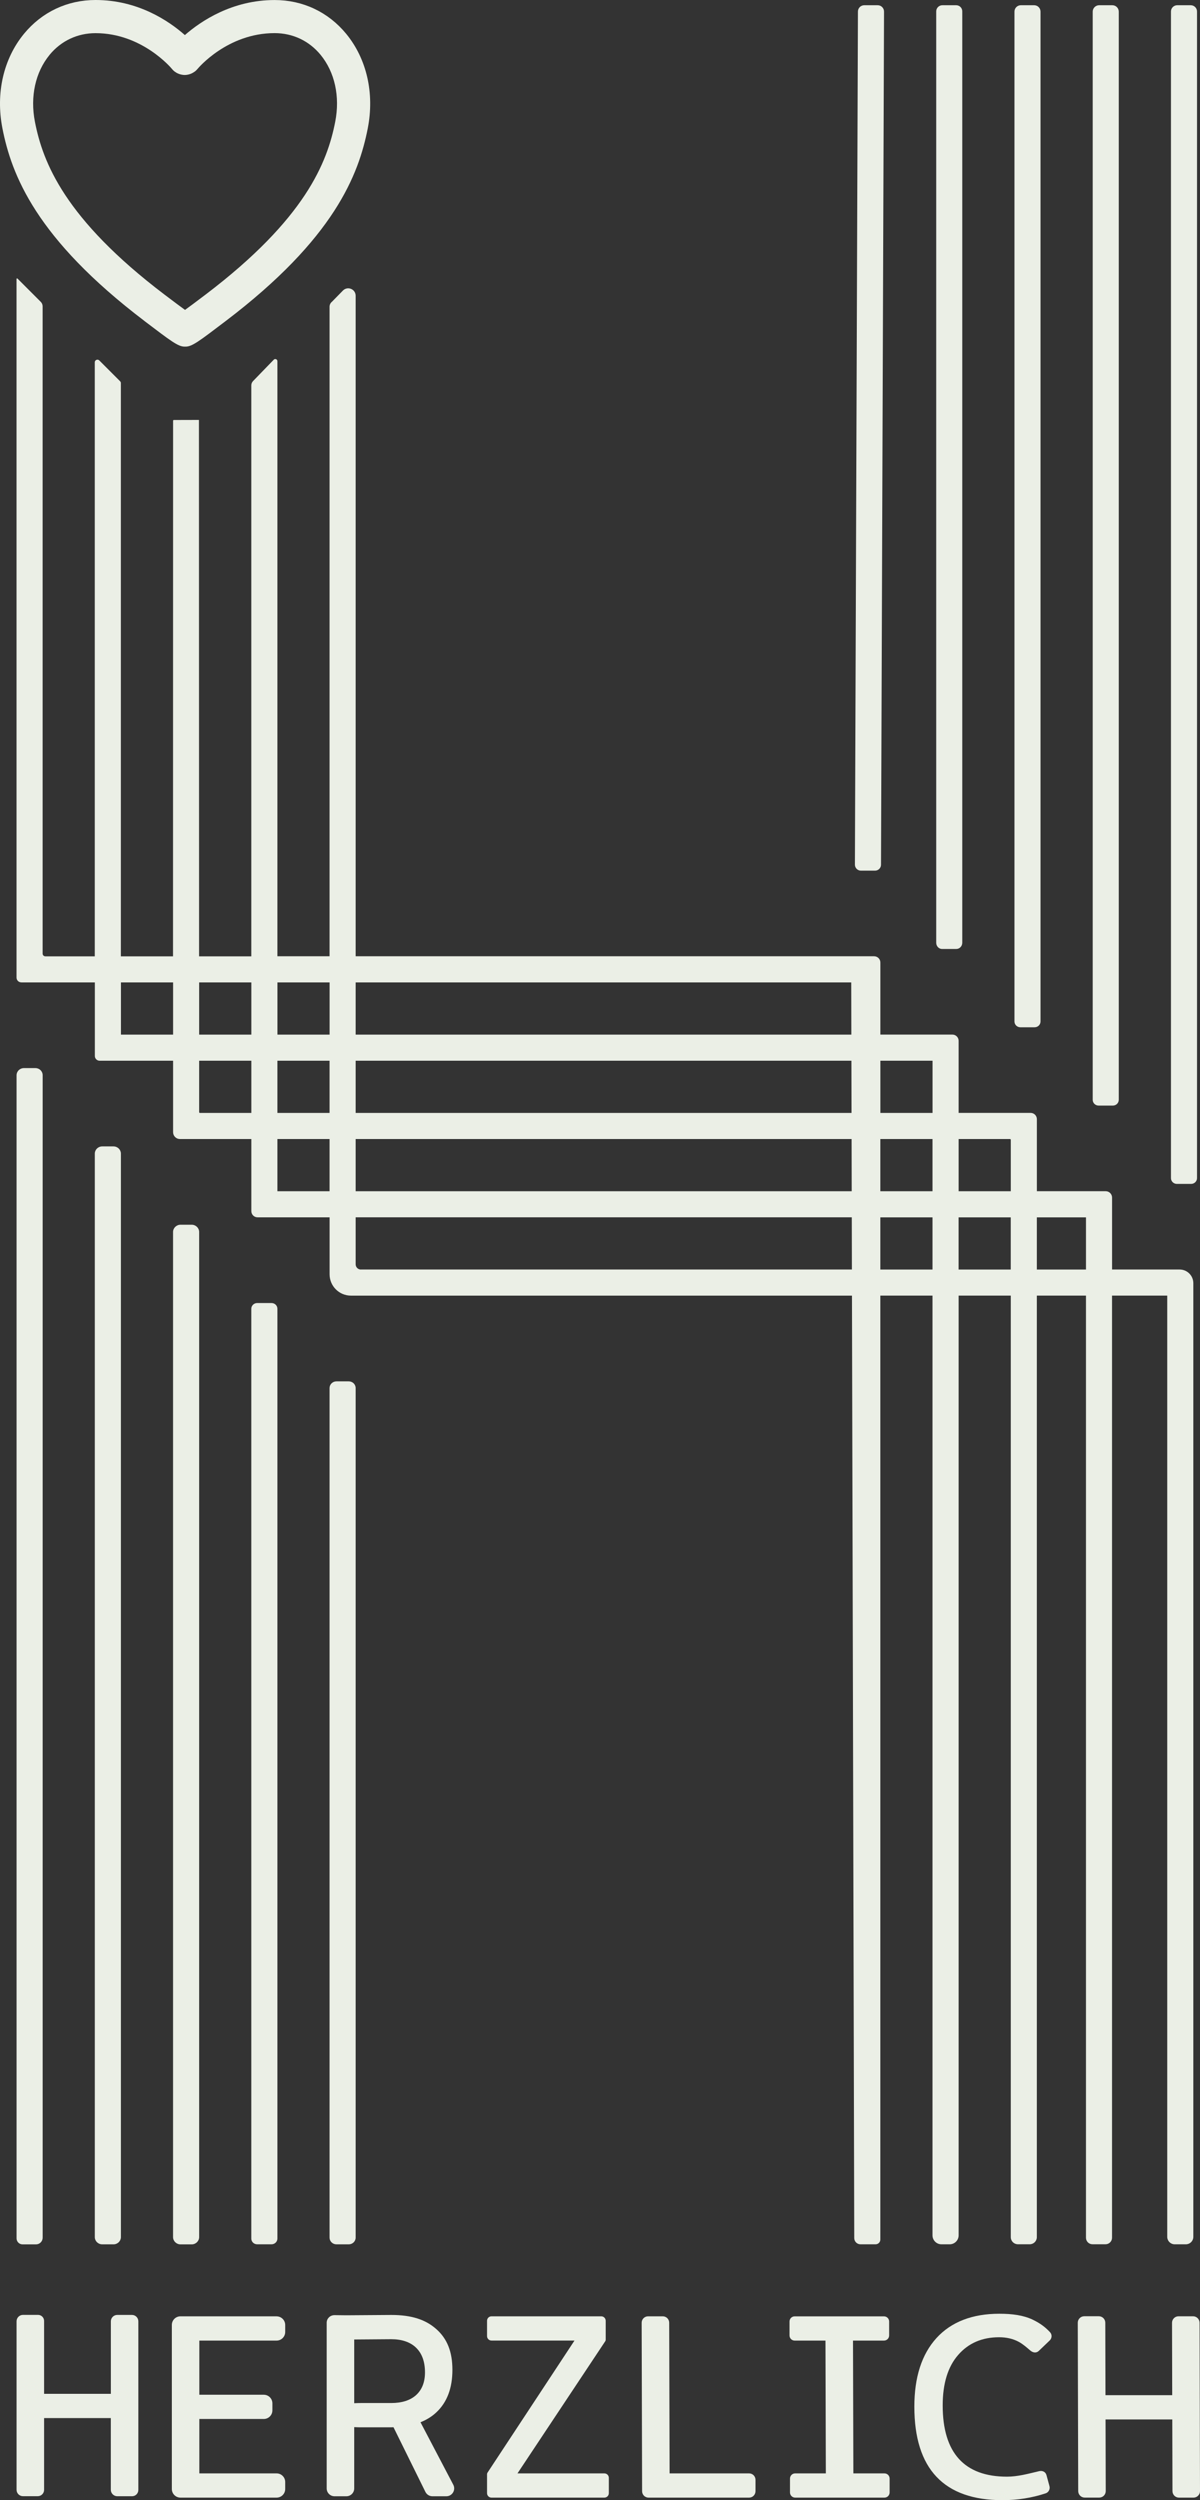
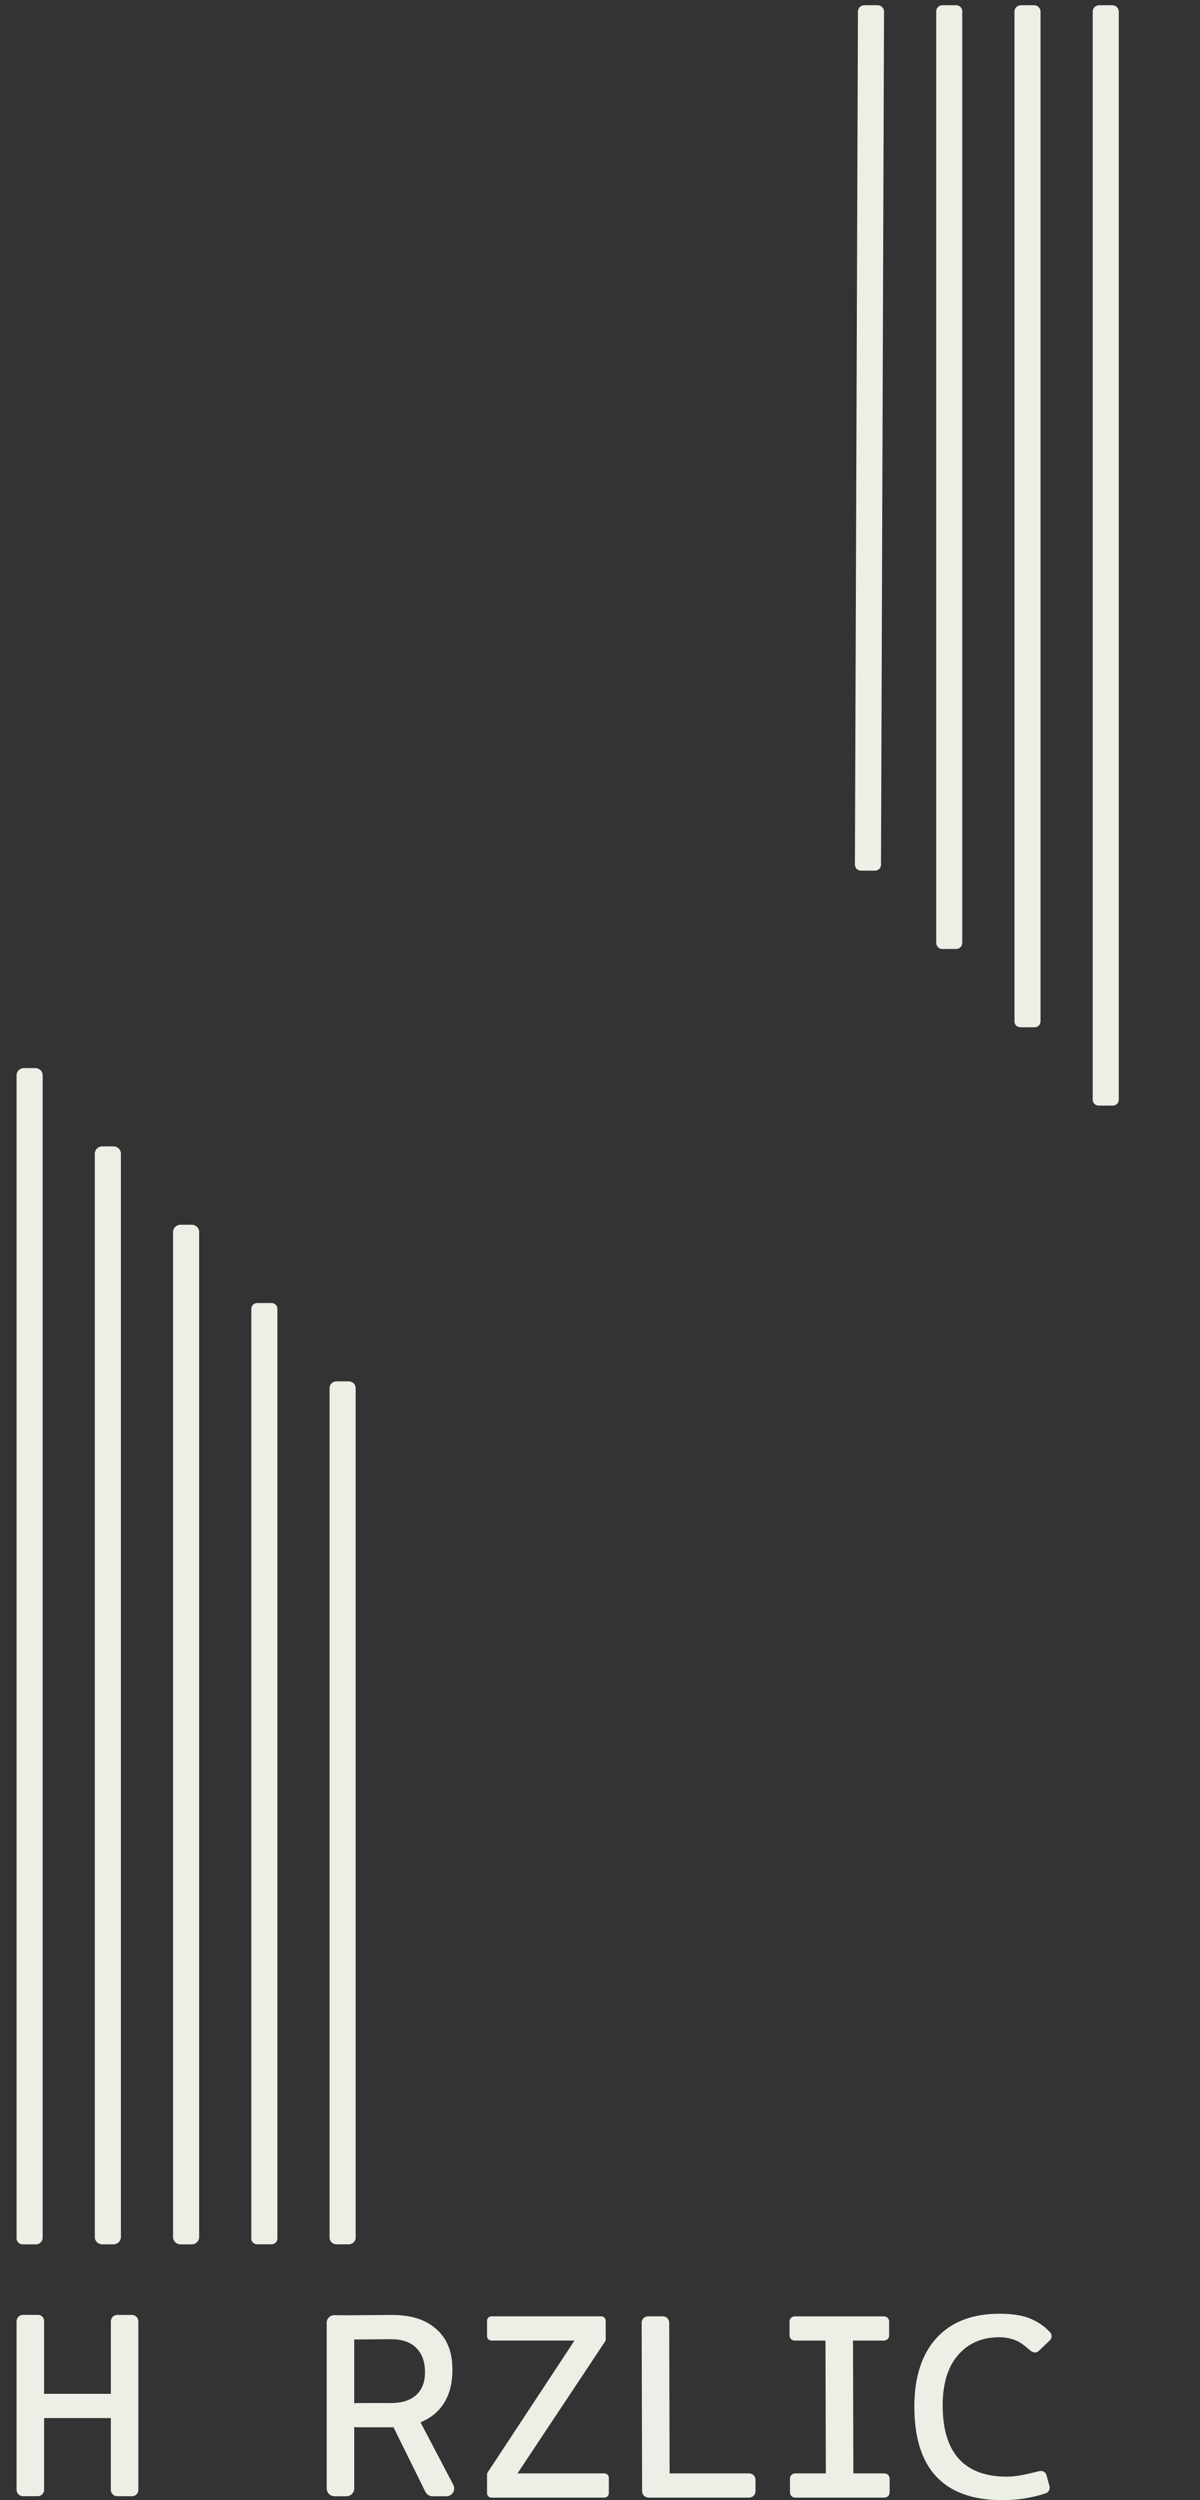
<svg xmlns="http://www.w3.org/2000/svg" id="Ebene_1" viewBox="0 0 326.04 678.74">
  <rect x="0" y="0" width="326.04" height="678.74" fill="#333333" stroke="none" />
  <defs>
    <style>.cls-1{fill:#ebefe6;stroke-width:0px;}</style>
  </defs>
-   <path class="cls-1" d="m5.81,266.7h19.96v19.97c0,.71.58,1.29,1.29,1.29h19.97c0,7.09,0,13.63,0,19.4,0,1.03.83,1.86,1.86,1.86h19.4v19.57c0,.93.75,1.68,1.68,1.68h19.58v15.46c0,3.21,2.6,5.8,5.8,5.8h136.13l.62,255.85c0,.93.76,1.69,1.69,1.69h4.11c.71,0,1.29-.58,1.29-1.29v-256.26h14.17v255.12c0,1.34,1.09,2.43,2.43,2.43h2.24c1.34,0,2.43-1.09,2.43-2.43v-255.12h14.17v255.61c0,1.07.87,1.93,1.93,1.93h3.22c1.07,0,1.93-.87,1.93-1.93v-255.61h13.35v255.77c0,.98.79,1.77,1.77,1.77h3.54c.98,0,1.77-.79,1.77-1.77v-255.77h15v255.53c0,1.11.9,2.02,2.02,2.02h3.05c1.11,0,2.02-.9,2.02-2.02v-258.89c0-2.06-1.67-3.72-3.72-3.72h-18.36v-19.53c0-.96-.78-1.73-1.73-1.73h-18.7v-19.56c0-.94-.76-1.7-1.7-1.7h-19.56v-19.57c0-.93-.76-1.69-1.69-1.69h-19.57v-19.56c0-.94-.76-1.7-1.7-1.7H96.63s0-179.31,0-179.31c0-1.81-2.19-2.7-3.46-1.41l-2.98,3.04c-.41.33-.65.83-.65,1.35v176.33h-14.17V98.05c0-.52-.63-.77-.99-.4l-5.62,5.8c-.31.32-.48.74-.48,1.18v154.99h-14.19c-.01-45.66-.03-115.67-.04-145.62h0s-5.67.02-6.82.02c-.12,0-.2.09-.2.21,0,33.97-.01,95.88-.02,145.39h-14.17c0-39.42.01-122.83,0-155.63,0-.18-.07-.35-.2-.48l-5.66-5.66c-.45-.45-1.23-.13-1.23.51v161.26h-13.43c-.41,0-.74-.33-.74-.74,0-42.65,0-175.73,0-175.73,0-.45-.18-.88-.5-1.2l-6.33-6.33c-.1-.1-.26-.03-.26.1,0,43.17,0,175.14,0,189.67,0,.72.58,1.3,1.3,1.3Zm48.51,35.43c-.12,0-.21-.09-.21-.2,0-1.05,0-6.11,0-13.97h14.18v14.17h-13.96Zm177.09,21.26H96.63v-14.17h134.75s.03,14.17.03,14.17Zm7.78-14.17h14.17v14.17h-14.17v-14.17Zm-142.56-7.09v-14.17h134.7l.03,14.17H96.63Zm-7.09,0h-14.17v-14.17h14.17v14.17Zm-14.17,21.26v-14.17h14.17v14.17h-14.17Zm22.69,21.26c-.79,0-1.43-.64-1.43-1.43v-12.75h134.8l.03,14.17H98.06Zm141.13,0v-14.17h14.17v14.17h-14.17Zm21.26,0v-14.17h14.17v14.17h-14.17Zm34.61-14.17v14.17h-13.35v-14.17h13.35Zm-20.64-21.26c.12,0,.21.09.21.21v13.96h-14.17v-14.17h13.96Zm-21.05-21.26v14.17h-14.17v-14.17h14.17Zm-22.09-21.26l.03,14.17H96.63v-14.17c57.32,0,122.31,0,134.65,0Zm-141.73,0v14.17h-14.17v-14.17h14.17Zm-21.26,0v14.17h-14.18c0-4.25,0-9.01,0-14.17h14.18Zm-21.26,0c0,4.89,0,9.62,0,14.17h-14.17s0-5.32,0-14.17h14.17Z" />
  <path class="cls-1" d="m233.91,236.36h3.84c.89,0,1.62-.72,1.62-1.61l.82-231.61c0-.95-.77-1.72-1.72-1.72h-3.66c-.94,0-1.71.77-1.71,1.71l-.82,231.6c0,.9.73,1.63,1.63,1.63Z" />
  <path class="cls-1" d="m91.42,375c-1.04,0-1.88.82-1.88,1.82v230.64c0,1.01.84,1.82,1.88,1.82h3.33c1.04,0,1.88-.82,1.88-1.82v-230.64c0-1.01-.84-1.82-1.88-1.82h-3.33Z" />
  <path class="cls-1" d="m69.88,353.74c-.88,0-1.6.7-1.6,1.55v252.43c0,.86.71,1.55,1.6,1.55h3.89c.88,0,1.6-.7,1.6-1.55v-252.43c0-.86-.71-1.55-1.6-1.55h-3.89Z" />
  <path class="cls-1" d="m49.05,332.48c-1.12,0-2.03.89-2.03,1.98v272.85c0,1.09.91,1.98,2.03,1.98h3.03c1.12,0,2.03-.89,2.03-1.98v-272.85c0-1.09-.91-1.98-2.03-1.98h-3.03Z" />
  <path class="cls-1" d="m27.77,311.22c-1.11,0-2.01.88-2.01,1.96v294.14c0,1.08.9,1.96,2.01,1.96h3.07c1.11,0,2.01-.88,2.01-1.96v-294.14c0-1.08-.9-1.96-2.01-1.96h-3.07Z" />
  <path class="cls-1" d="m6.49,289.96c-1.1,0-1.99.87-1.99,1.95v315.75c0,.9.73,1.63,1.63,1.63h3.65c1,0,1.81-.81,1.81-1.81v-315.6c0-1.06-.88-1.92-1.96-1.92h-3.14Z" />
  <path class="cls-1" d="m255.97,257.62h3.87c.89,0,1.61-.76,1.61-1.7V3.07c0-.91-.74-1.65-1.65-1.65h-3.76c-.92,0-1.67.75-1.67,1.67v252.84c0,.94.72,1.7,1.61,1.7Z" />
  <path class="cls-1" d="m277.23,278.88h3.87c.89,0,1.61-.7,1.61-1.57V3.15c0-.96-.78-1.73-1.73-1.73h-3.62c-.96,0-1.73.78-1.73,1.73v274.16c0,.87.72,1.57,1.61,1.57Z" />
  <path class="cls-1" d="m298.49,300.14h3.87c.89,0,1.61-.7,1.61-1.57V3.16c0-.96-.78-1.74-1.74-1.74h-3.6c-.96,0-1.74.79-1.74,1.74v295.41c0,.87.72,1.57,1.61,1.57Z" />
-   <path class="cls-1" d="m319.75,321.4h3.87c.89,0,1.61-.7,1.61-1.57V3.12c0-.94-.77-1.7-1.7-1.7h-3.68c-.94,0-1.7.76-1.7,1.7v316.71c0,.87.72,1.57,1.61,1.57Z" />
  <path class="cls-1" d="m35.85,628.44h-3.99c-.96,0-1.74.78-1.74,1.74v19.68H11.98v-19.79c0-.9-.73-1.64-1.64-1.64h-4.1c-.96,0-1.74.78-1.74,1.74v45.75c0,.95.78,1.73,1.73,1.73h4.03c.95,0,1.72-.77,1.72-1.72v-19.49h18.13v19.47c0,.96.79,1.75,1.75,1.75h4.03c.94,0,1.7-.76,1.7-1.7v-45.78c0-.96-.78-1.74-1.74-1.74Z" />
-   <path class="cls-1" d="m75.15,628.82h-26.12c-1.29,0-2.34,1.05-2.34,2.34v44.54c0,1.29,1.05,2.34,2.34,2.34h26.12c1.29,0,2.34-1.05,2.34-2.34v-1.9c0-1.29-1.05-2.34-2.34-2.34h-20.99v-14.77h17.51c1.29,0,2.34-1.05,2.34-2.34v-1.9c0-1.29-1.05-2.34-2.34-2.34h-17.51v-14.7h20.99c1.29,0,2.34-1.05,2.34-2.34v-1.9c0-1.29-1.05-2.34-2.34-2.34Z" />
  <path class="cls-1" d="m114.25,657.58c1.66-.67,3.12-1.56,4.34-2.72,2.89-2.73,4.33-6.56,4.33-11.51s-1.44-8.44-4.33-11.02c-2.89-2.59-6.71-3.88-12.28-3.88l-12.22.09h0l-3.2-.04c-1.18,0-2.13.9-2.13,2.07v44.97c0,1.18.95,2.13,2.13,2.13h3.22c1.18,0,2.13-.95,2.13-2.13v-16.64c.84.05,1.52.05,1.88.05h8.19c.21,0,.4-.02.6-.02l8.67,17.55c.36.73,1.1,1.19,1.91,1.19h3.78c1.6,0,2.63-1.7,1.89-3.12l-8.91-16.97Zm-18.01-5.17v-17.3l10.07-.08c2.85,0,5.18.78,6.77,2.34,1.59,1.56,2.39,3.79,2.39,6.67,0,2.63-.8,4.68-2.39,6.14-1.6,1.46-3.92,2.18-6.77,2.18h-8.19c-.67,0-1.29.02-1.88.05Z" />
  <path class="cls-1" d="m164.2,671.46h-23.6l23.91-35.97s.02-.08,0-.11c.03-.02.06-.05.06-.09v-5.26c0-.67-.54-1.21-1.21-1.21h-29.82c-.67,0-1.21.54-1.21,1.21v4.16c0,.67.54,1.21,1.21,1.21h22.55l-23.7,35.96s-.02.08,0,.12c-.03.02-.06.05-.06.09v5.26c0,.67.54,1.21,1.21,1.21h30.67c.67,0,1.21-.54,1.21-1.21v-4.16c0-.67-.54-1.21-1.21-1.21Z" />
  <path class="cls-1" d="m203.53,671.46h-21.6l-.11-40.9c0-.96-.78-1.74-1.74-1.74h-4c-.96,0-1.74.78-1.74,1.74l.12,45.74c0,.96.78,1.74,1.74,1.74h27.33c.96,0,1.74-.78,1.74-1.74v-3.1c0-.96-.78-1.74-1.74-1.74Z" />
  <path class="cls-1" d="m240.3,671.46h-8.44l-.1-36.05h8.42c.78,0,1.4-.63,1.4-1.4v-3.78c0-.78-.63-1.4-1.4-1.4h-24.27c-.78,0-1.4.63-1.4,1.4v3.78c0,.78.63,1.4,1.4,1.4h8.37l.1,36.05h-8.34c-.78,0-1.4.63-1.4,1.4v3.78c0,.78.63,1.4,1.4,1.4h24.27c.78,0,1.4-.63,1.4-1.4v-3.78c0-.78-.63-1.4-1.4-1.4Z" />
  <path class="cls-1" d="m280.59,629.73c-2.56-1.21-5.56-1.61-9.08-1.61-7.29,0-13.06,2.2-17.07,6.6-4,4.4-6.01,10.61-6.01,18.63,0,16.92,8.06,25.38,23.94,25.38,4.09,0,8-.62,11.75-1.86.8-.27,1.24-1.13,1.02-1.95l-.81-2.99c-.24-.87-1.08-1.3-2.01-1.07-2.96.7-5.79,1.49-8.73,1.49-11.56,0-17.46-6.45-17.46-19.34,0-5.92,1.4-10.48,4.19-13.69,2.79-3.21,6.5-4.82,11.13-4.82,1.94,0,3.77.38,5.41,1.28,1.15.64,2.08,1.48,3.07,2.32.75.64,1.66.74,2.32.1l2.96-2.83c.63-.6.68-1.6.09-2.23-1.23-1.33-2.68-2.45-4.72-3.41Z" />
-   <path class="cls-1" d="m325.92,630.57c0-.97-.79-1.76-1.76-1.76h-3.96c-.97,0-1.76.79-1.76,1.76l.05,19.66h-18.13l-.05-19.67c0-.97-.79-1.76-1.76-1.76h-3.96c-.97,0-1.76.79-1.76,1.76l.12,45.71c0,.97.79,1.76,1.76,1.76h3.96c.97,0,1.76-.79,1.76-1.76l-.05-19.45h18.13l.05,19.46c0,.97.79,1.76,1.76,1.76h3.96c.97,0,1.76-.79,1.76-1.76l-.12-45.71Z" />
-   <path class="cls-1" d="m39.24,87.14c7.3,5.54,9.17,6.96,10.91,6.96.05,0,.09-.01.14-.01.05,0,.09.01.14.01,1.74,0,3.61-1.41,10.91-6.96,29.52-22.4,36.13-39.74,38.59-52.34,1.85-9.5-.29-18.84-5.88-25.63-4.87-5.91-11.77-9.16-19.43-9.16-11.5,0-19.96,5.65-24.39,9.51C45.83,5.64,37.46,0,25.96,0c-7.66,0-14.56,3.25-19.43,9.16C.94,15.95-1.2,25.29.65,34.79c2.46,12.6,9.07,29.94,38.59,52.34ZM13.48,14.88c3.13-3.79,7.56-5.88,12.48-5.88,12.66,0,20.61,9.53,20.74,9.69,0,0,0,0,0,0,.19.24.41.46.65.66.01.01.03.02.04.03.06.05.13.09.19.13.19.14.38.26.59.36.09.04.18.08.27.12.2.09.41.16.62.21.08.02.16.05.25.06.29.06.59.1.88.1,0,0,0,0,0,0s0,0,0,0c.29,0,.59-.04.88-.1.08-.02.16-.04.24-.06.21-.05.41-.12.62-.21.09-.04.17-.07.26-.12.21-.11.41-.23.61-.37.05-.04.11-.07.17-.11.01,0,.02-.01.03-.02.25-.2.47-.42.67-.66,0,0,0,0,.01-.01.08-.1,8.06-9.71,20.93-9.71,4.92,0,9.36,2.09,12.48,5.88,3.87,4.7,5.33,11.33,3.99,18.18-2.15,11.03-8.1,26.34-35.2,46.9-2.7,2.05-4.46,3.35-5.61,4.18-1.15-.83-2.91-2.13-5.61-4.18C17.58,59.41,11.64,44.1,9.49,33.07c-1.34-6.85.12-13.48,3.99-18.18Z" />
</svg>